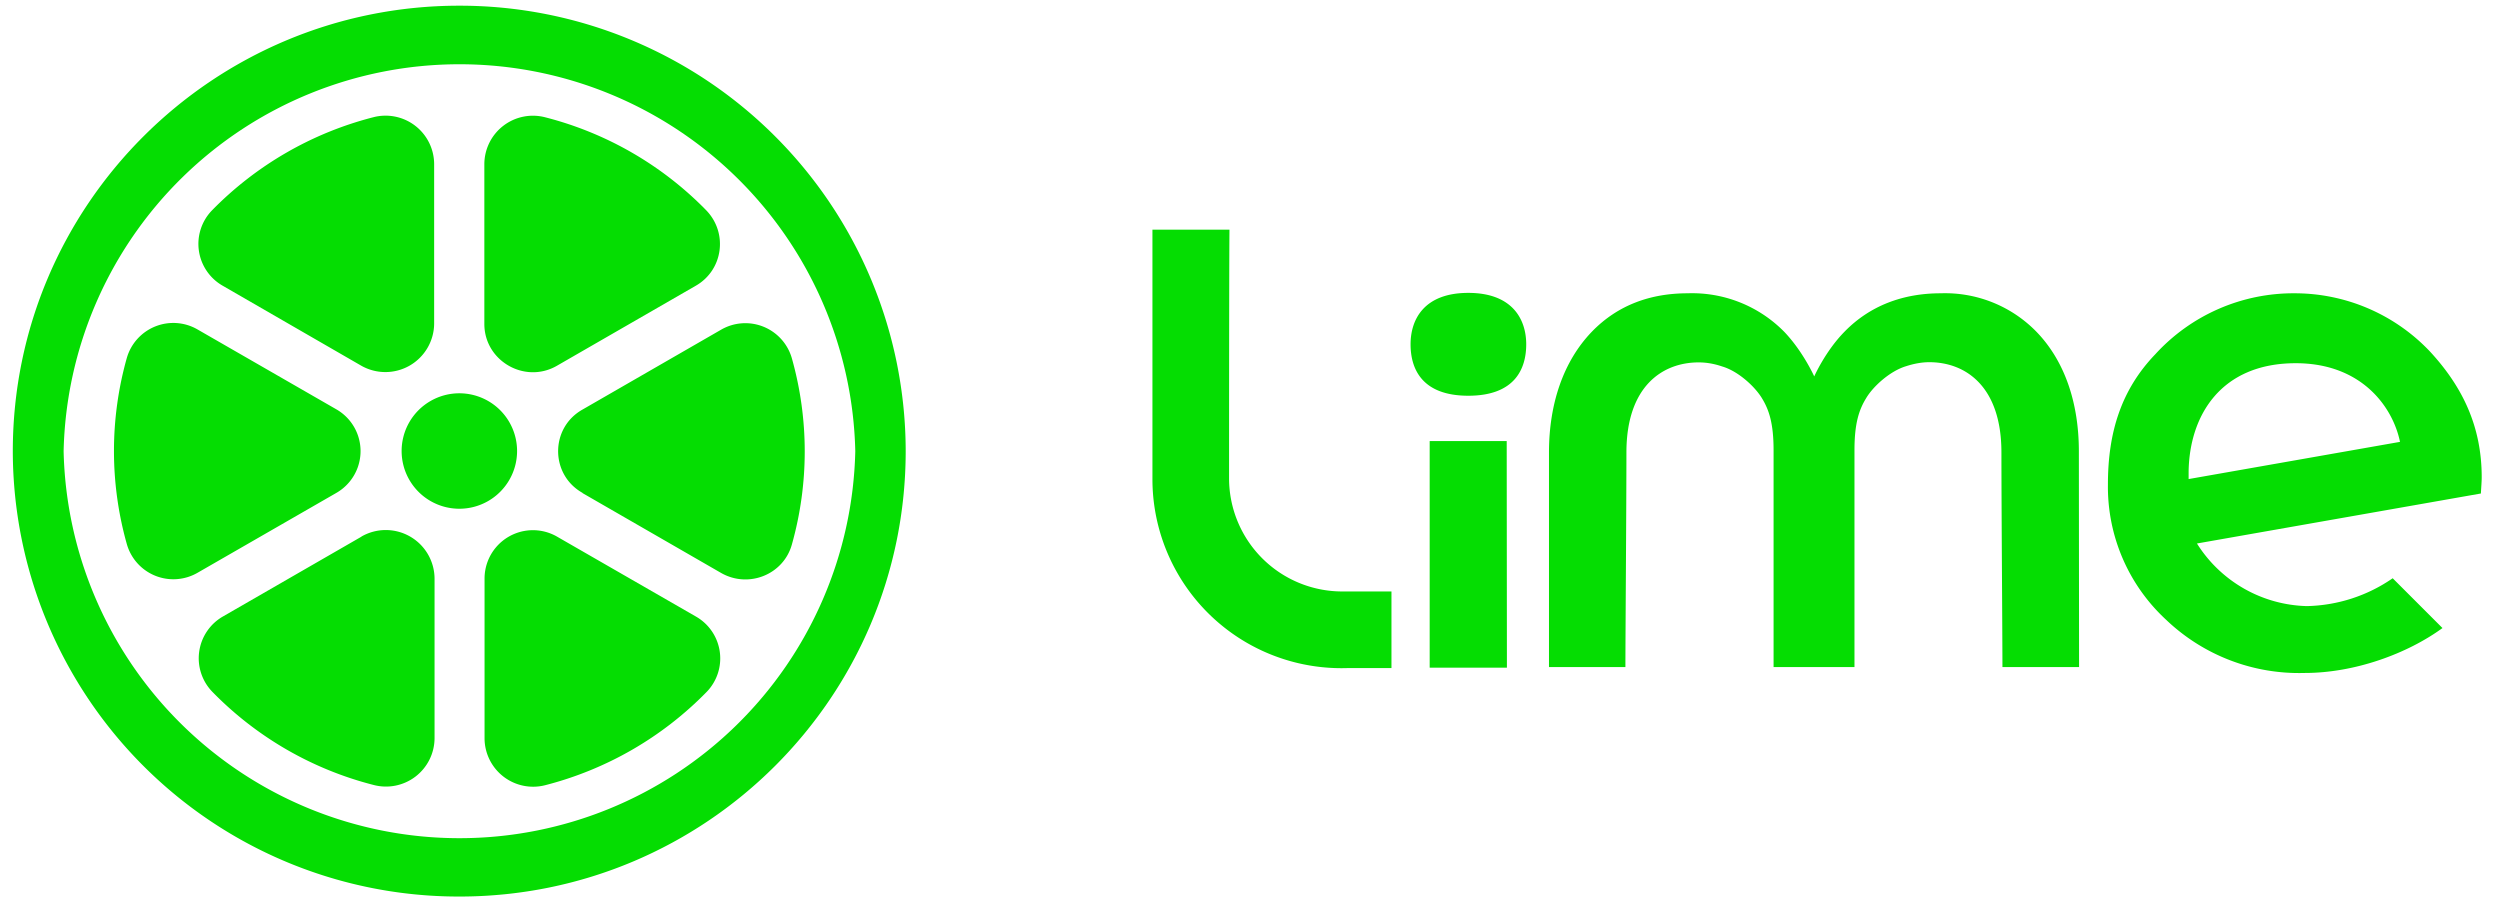
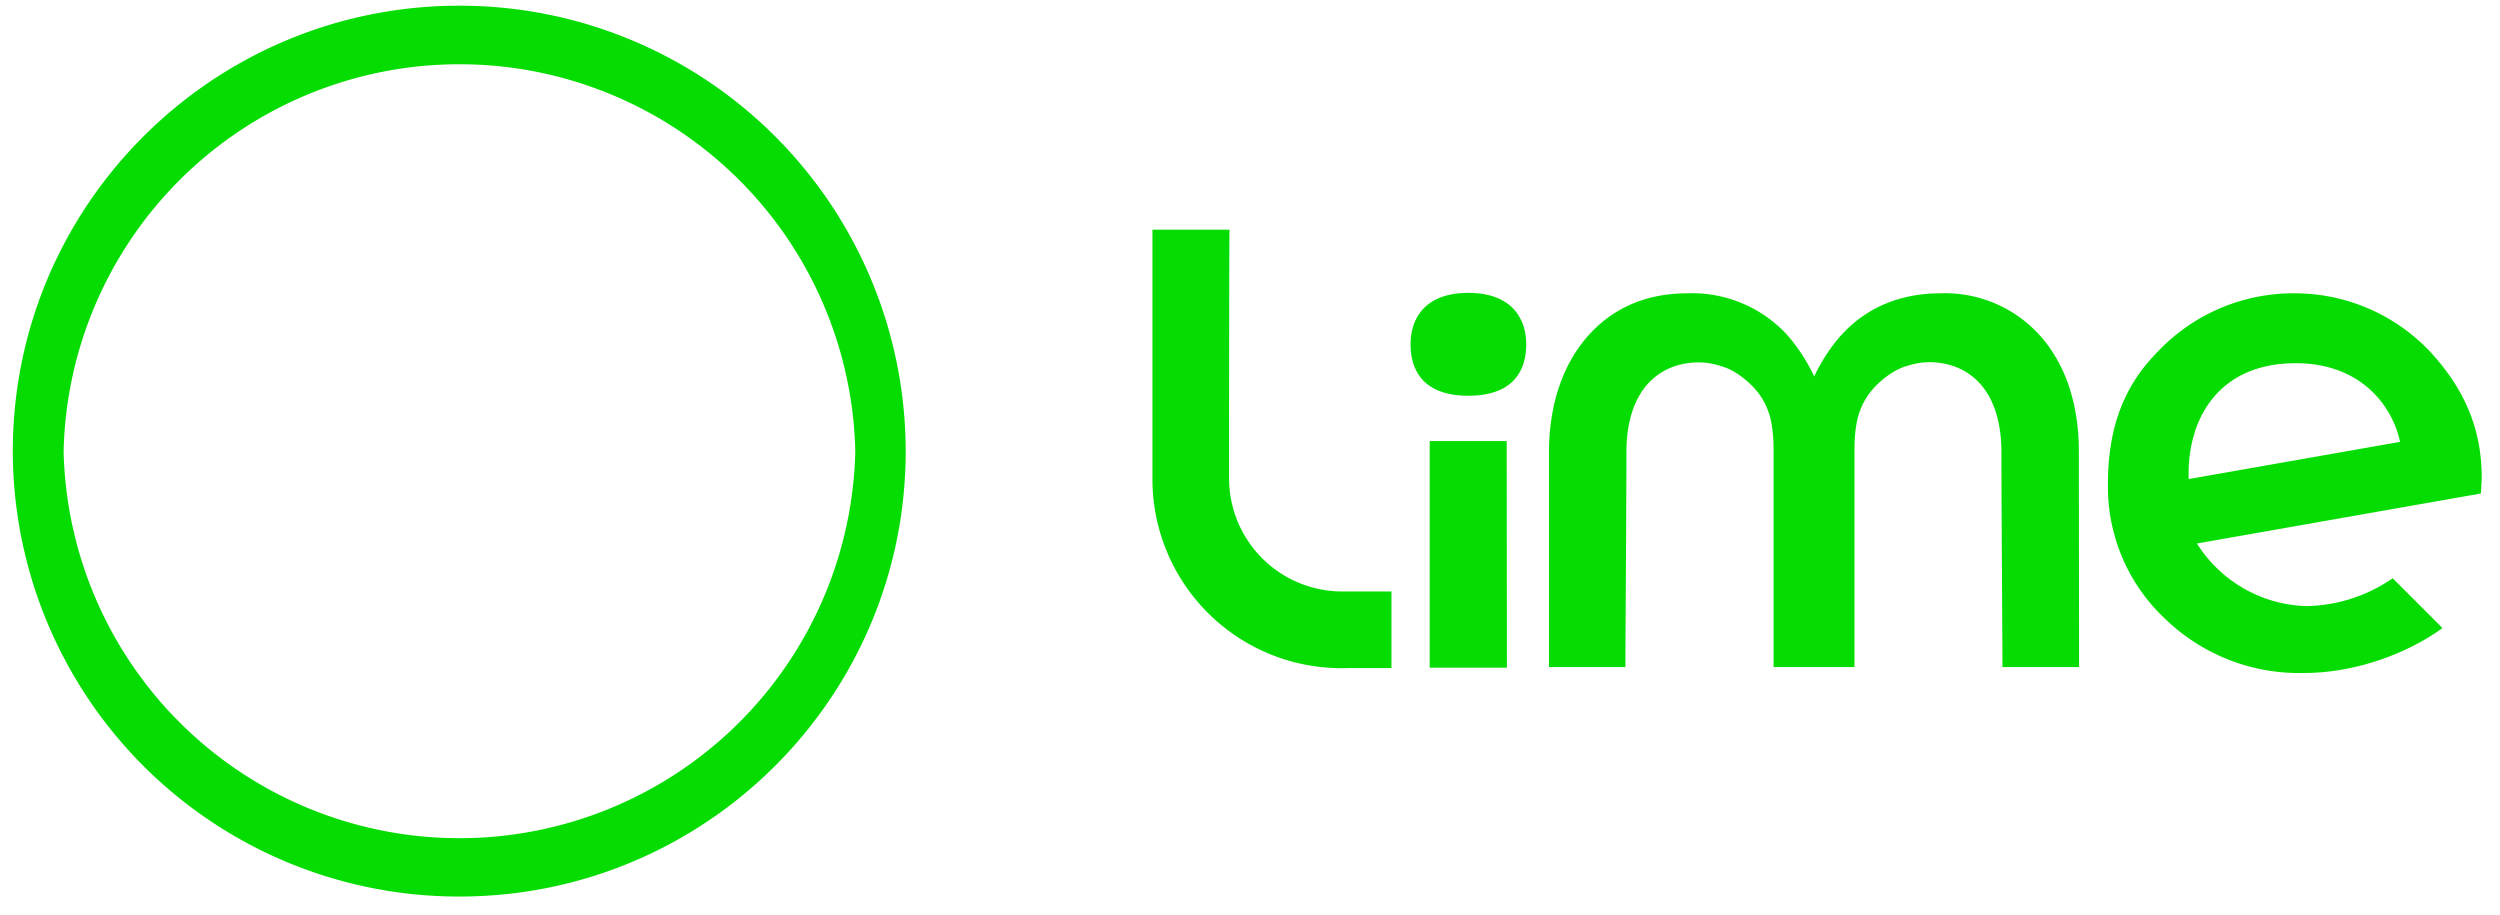
<svg xmlns="http://www.w3.org/2000/svg" xmlns:xlink="http://www.w3.org/1999/xlink" width="123" height="45">
  <defs>
-     <path d="M19.7.1a19.48 19.48 0 0119.48 19.43 19.48 19.48 0 01-38.96 0A19.47 19.47 0 0119.7.1z" id="a" />
+     <path d="M19.7.1A19.47 19.47 0 0119.7.1z" id="a" />
  </defs>
  <g fill="none" fill-rule="evenodd">
    <path fill="#05DD02" fill-rule="nonzero" d="M74.13 21.7h-3.79v11.15h3.8zM60.47 23.54c0-.18 0-10.4.02-12.24H56.7v12.3a9.3 9.3 0 009.58 9.27h2.18V29.1h-2.43a5.57 5.57 0 01-5.56-5.56zM100.2 16.33a6.28 6.28 0 00-4.72-1.9c-1.84 0-3.48.6-4.74 1.9-.94.96-1.48 2.19-1.48 2.19s-.55-1.23-1.48-2.2a6.36 6.36 0 00-4.75-1.89c-1.78 0-3.42.55-4.72 1.9-1.4 1.46-2.1 3.55-2.1 5.93v10.56h3.76c0-1.45.05-7.92.05-10.56 0-3.27 1.79-4.43 3.55-4.43.4 0 .78.07 1.16.2.76.22 1.58.95 1.95 1.55.35.57.58 1.23.58 2.57v10.67h3.98V22.15c0-1.34.23-2 .58-2.57.36-.6 1.19-1.33 1.95-1.56.37-.12.76-.2 1.15-.2 1.77 0 3.55 1.17 3.55 4.44 0 2.63.05 9.11.05 10.56h3.77l-.01-10.56c.01-2.38-.67-4.47-2.08-5.93zM122.1 23.48c0-2.48-.93-4.44-2.55-6.19a9.16 9.16 0 00-6.63-2.86 9.2 9.2 0 00-6.88 3c-1.67 1.74-2.33 3.83-2.33 6.4a8.89 8.89 0 002.86 6.66 9.47 9.47 0 006.82 2.62c2.47 0 5.05-.95 6.78-2.21l-2.45-2.45a7.7 7.7 0 01-4.23 1.37 6.58 6.58 0 01-5.4-3.08l13.97-2.46c.01-.23.04-.57.04-.8zm-14.42-.28c.04-2.75 1.58-5.33 5.27-5.33 3.25 0 4.78 2.16 5.13 3.87l-10.4 1.83v-.37zM72.24 19.47c-2.27 0-2.84-1.31-2.84-2.53 0-1.23.67-2.53 2.84-2.53s2.85 1.3 2.85 2.53c0 1.22-.57 2.53-2.85 2.53z" />
    <g transform="translate(2.9 2.67)">
      <mask id="b" fill="#fff">
        <use xlink:href="#a" />
      </mask>
      <g mask="url(#b)" fill="#05DD02" fill-rule="nonzero">
-         <path d="M16.86 19.52a2.84 2.84 0 015.68 0 2.84 2.84 0 01-5.68 0zM24.51 15.32l6.82-3.93c1.35-.77 1.6-2.6.51-3.72a16.94 16.94 0 00-7.92-4.57 2.39 2.39 0 00-2.99 2.3v7.87c0 1.82 2 2.97 3.58 2.05zM18.46 13.27V5.4a2.39 2.39 0 00-3-2.3 17.02 17.02 0 00-7.92 4.57 2.37 2.37 0 00.52 3.72l6.81 3.93a2.4 2.4 0 003.59-2.06zM25.76 21.59l6.82 3.93c1.35.77 3.07.08 3.48-1.4a16.89 16.89 0 000-9.16 2.38 2.38 0 00-3.48-1.41l-6.82 3.93c-1.6.9-1.6 3.2 0 4.1zM14.89 23.73l-6.82 3.93a2.37 2.37 0 00-.51 3.72 16.94 16.94 0 007.92 4.57 2.39 2.39 0 003-2.3v-7.87a2.4 2.4 0 00-3.6-2.05zM13.65 17.47l-6.83-3.93a2.38 2.38 0 00-3.48 1.4 16.89 16.89 0 000 9.16 2.38 2.38 0 003.48 1.41l6.83-3.93a2.37 2.37 0 000-4.11zM20.94 25.8v7.86a2.39 2.39 0 002.99 2.3 17.02 17.02 0 007.92-4.57 2.37 2.37 0 00-.5-3.72l-6.83-3.93a2.38 2.38 0 00-3.58 2.05z" />
-       </g>
+         </g>
    </g>
    <path d="M22.6 44.11A21.94 21.94 0 01.63 22.2C.63 10.1 10.47.28 22.6.28a21.94 21.94 0 0121.96 21.91c0 12.1-9.83 21.92-21.96 21.92zM42.08 22.2a19.48 19.48 0 00-38.95 0 19.48 19.48 0 0038.95 0z" fill="#05DD02" />
  </g>
</svg>